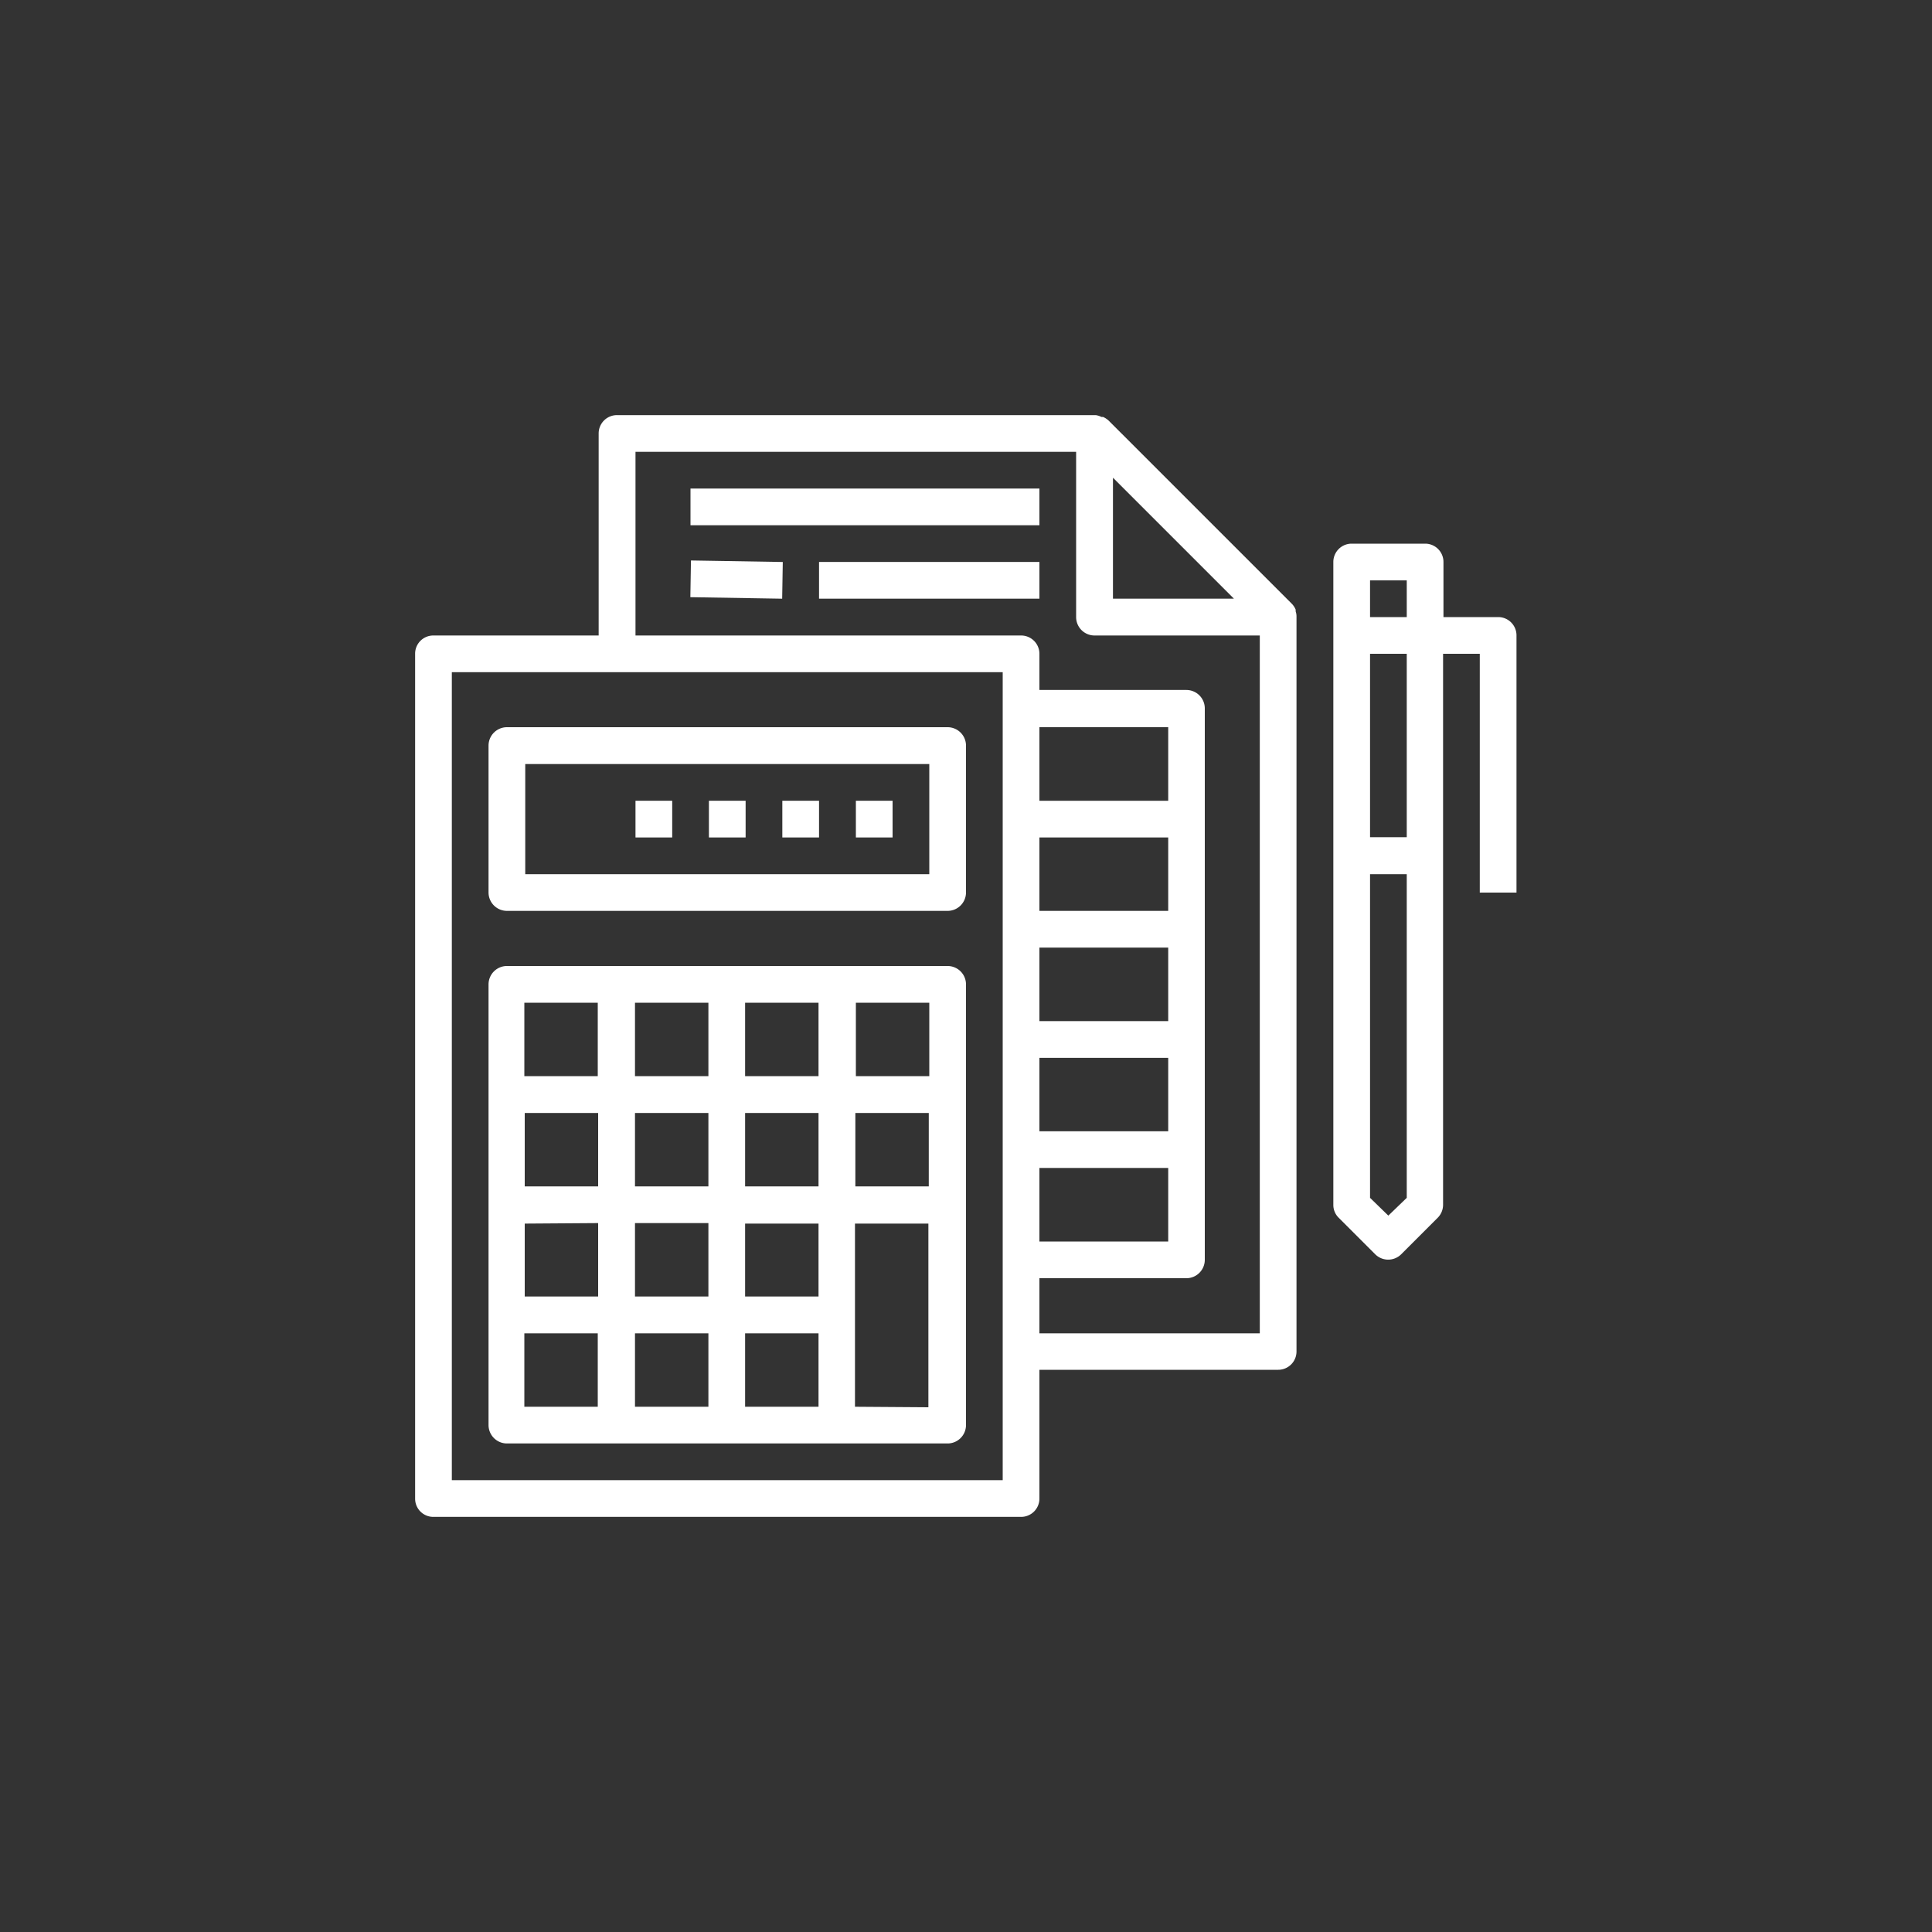
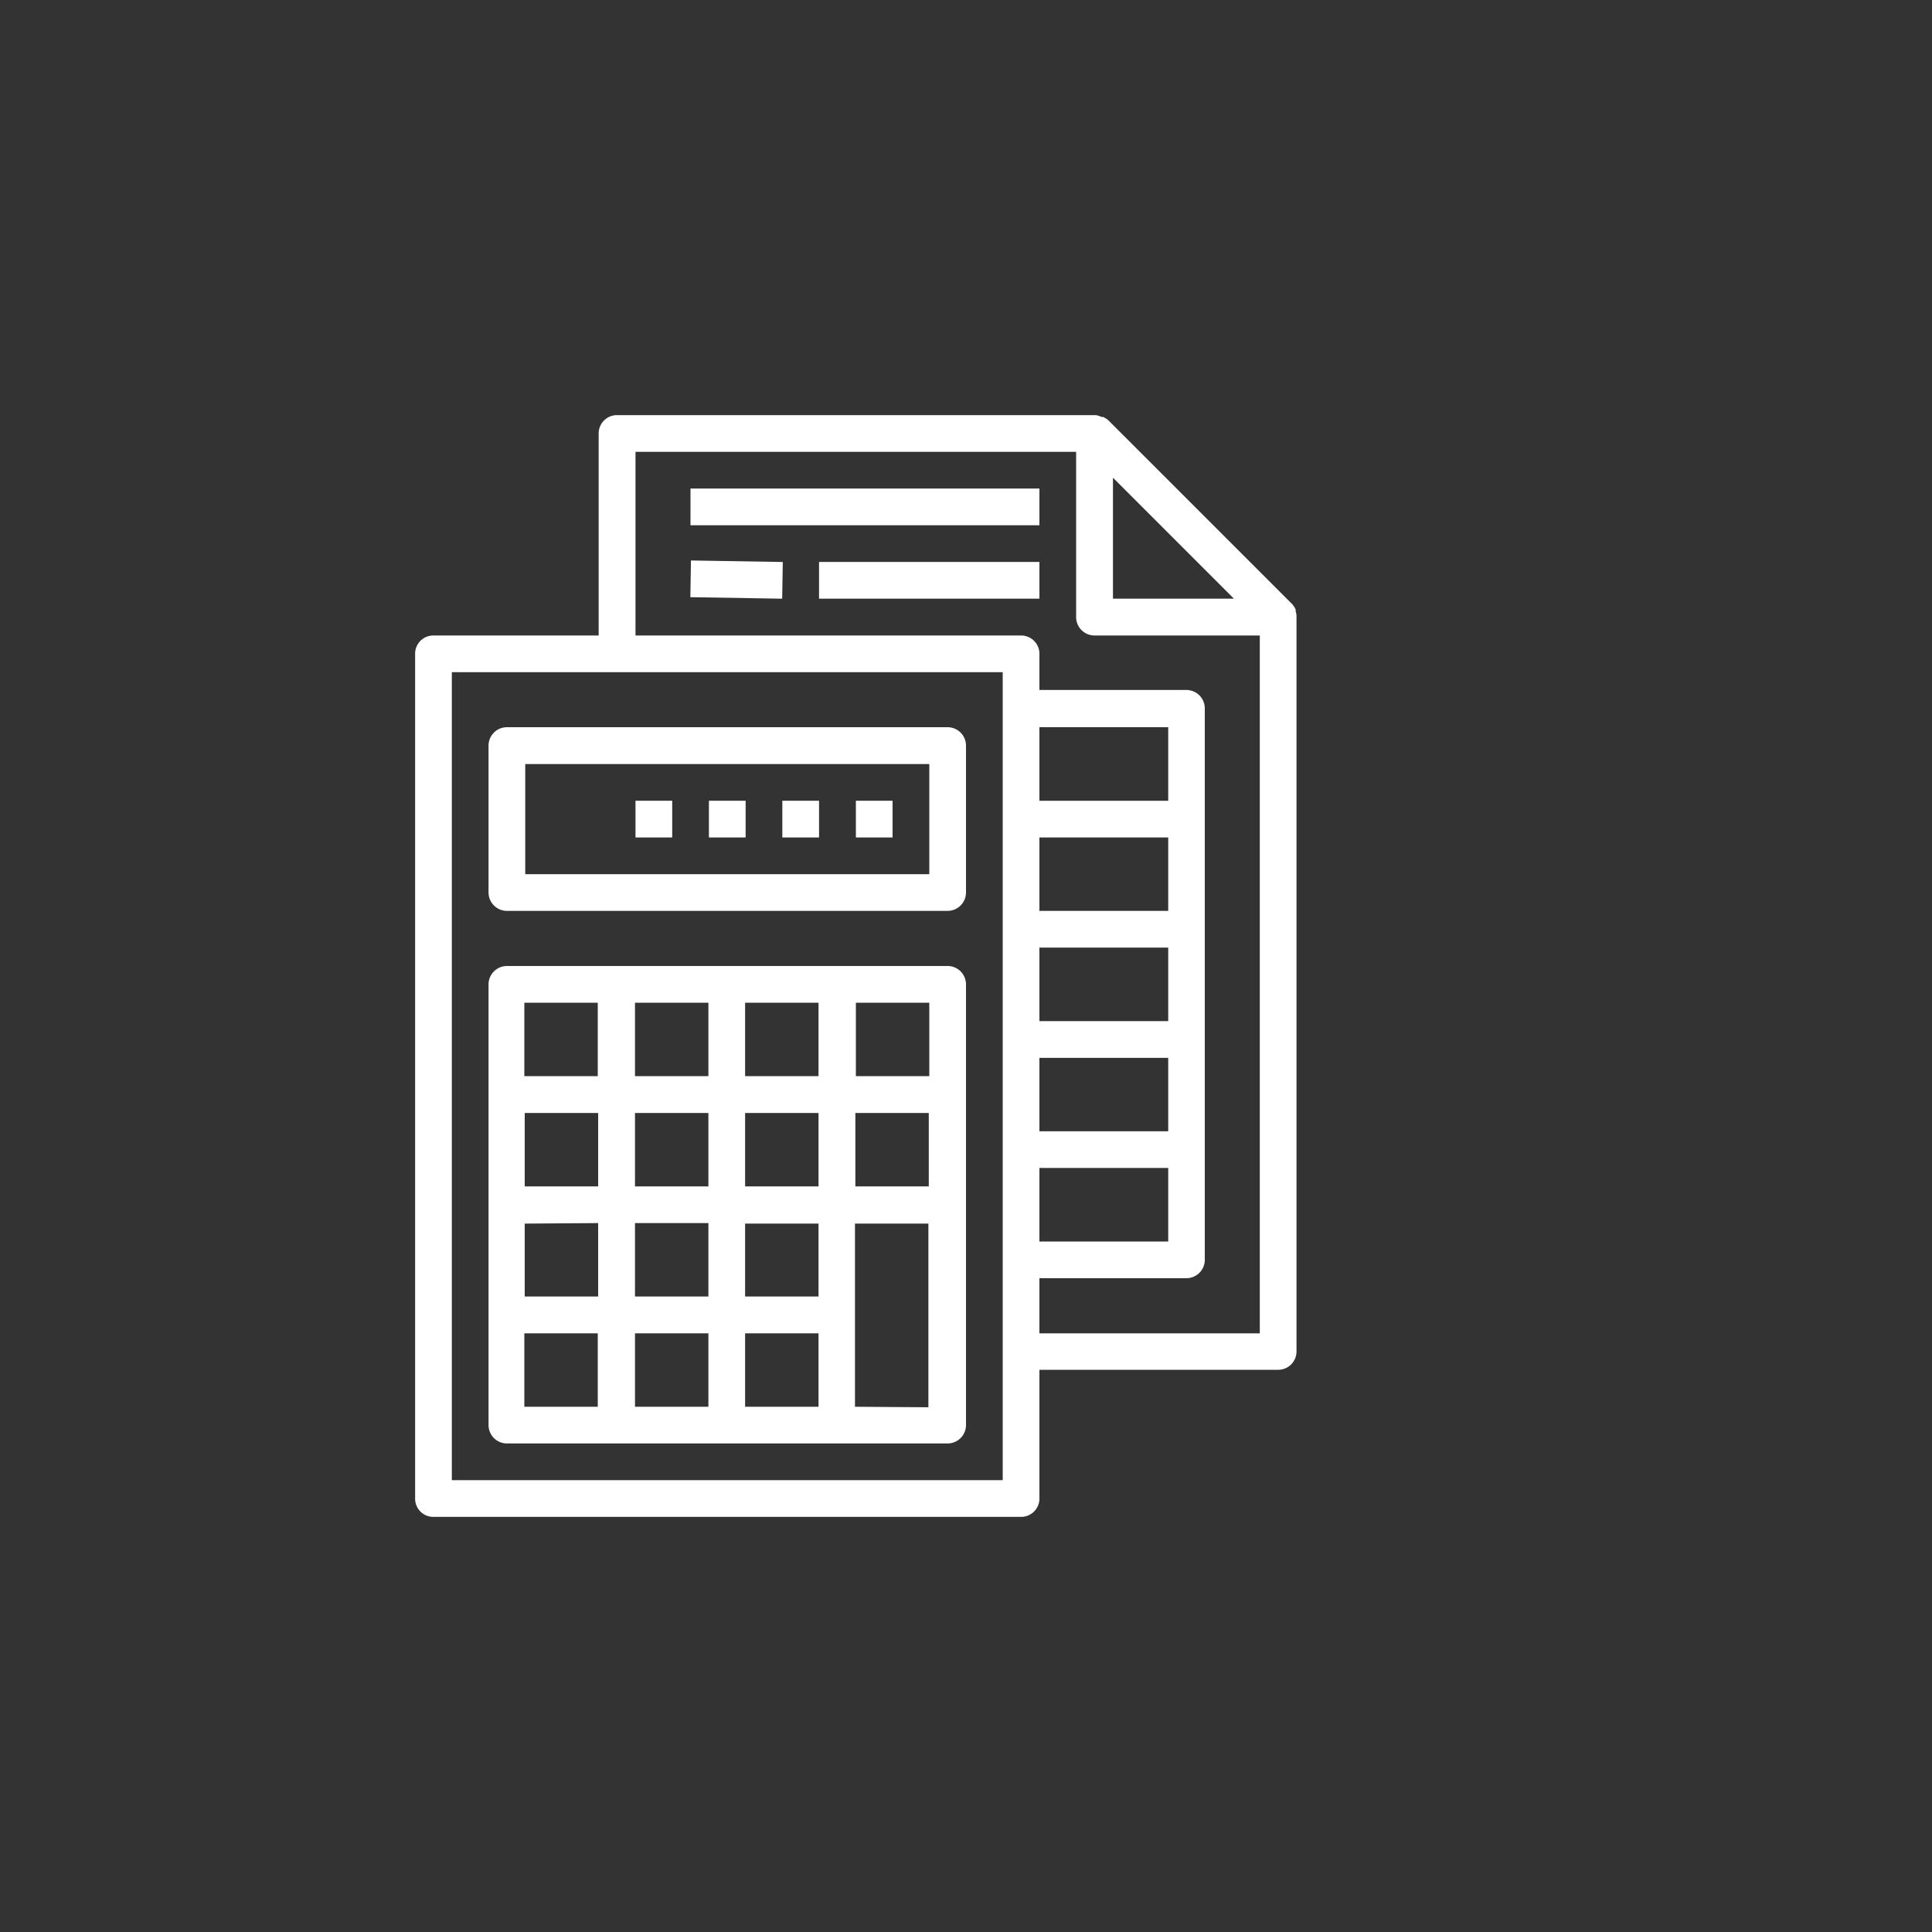
<svg xmlns="http://www.w3.org/2000/svg" id="Calque_1" data-name="Calque 1" viewBox="0 0 150 150">
  <rect x="0" y="0" width="150" height="150" fill="#333333" stroke="none" />
  <defs>
    <style>
      .cls-1 {
        fill: #fff;
      }
    </style>
  </defs>
  <title>pic-</title>
  <g>
    <rect class="cls-1" x="53.61" y="37.93" width="27.09" height="2.85" />
    <rect class="cls-1" x="55.75" y="41.43" width="2.85" height="7.13" transform="translate(11.25 101.42) rotate(-89.05)" />
    <rect class="cls-1" x="63.59" y="43.63" width="17.11" height="2.85" />
    <path class="cls-1" d="M33.65,117.77H79.28a1.42,1.42,0,0,0,1.42-1.42v-10H99.24a1.42,1.42,0,0,0,1.42-1.43V47.82a1.21,1.21,0,0,0-.07-.37.28.28,0,0,0,0-.13,1.44,1.44,0,0,0-.27-.42L86.06,32.64a1.68,1.68,0,0,0-.42-.27h-.13a1.41,1.41,0,0,0-.44-.14H47.91a1.42,1.42,0,0,0-1.43,1.42V49.34H33.65a1.41,1.41,0,0,0-1.42,1.42v65.59A1.41,1.41,0,0,0,33.65,117.77ZM80.7,56.46h10v5.71h-10Zm0,8.56h10v5.7h-10Zm0,8.55h10v5.71h-10Zm0,8.56h10v5.7h-10Zm0,8.55h10v5.71h-10Zm15.1-44.2H86.41V37.09ZM49.34,35.08H83.55V47.91A1.43,1.43,0,0,0,85,49.34H97.81v54.18H80.7V99.24H92.11a1.43,1.43,0,0,0,1.43-1.43V55a1.43,1.43,0,0,0-1.43-1.43H80.7V50.76a1.42,1.42,0,0,0-1.42-1.42H49.34ZM35.08,52.19H77.85v62.73H35.08Z" />
    <path class="cls-1" d="M73.57,56.46H39.35a1.43,1.43,0,0,0-1.42,1.43V69.3a1.43,1.43,0,0,0,1.42,1.42H73.57A1.43,1.43,0,0,0,75,69.3V57.89A1.43,1.43,0,0,0,73.57,56.46ZM72.15,67.87H40.78V59.32H72.15Z" />
    <path class="cls-1" d="M73.57,75H39.35a1.43,1.43,0,0,0-1.42,1.43v34.22a1.43,1.43,0,0,0,1.42,1.42H73.57A1.43,1.43,0,0,0,75,110.65V76.43A1.43,1.43,0,0,0,73.57,75Zm-1.42,8.55h-5.7v-5.7h5.7ZM55,83.55h-5.7v-5.7H55Zm2.85-5.7h5.7v5.7h-5.7ZM55,86.41v5.7h-5.7v-5.7Zm-8.56,5.7h-5.7v-5.7h5.7Zm0,2.85v5.7h-5.7V95Zm2.86,0H55v5.7h-5.7Zm5.7,8.56v5.7h-5.7v-5.7Zm2.85,0h5.7v5.7h-5.7Zm5.7-2.86h-5.7V95h5.7Zm-5.7-8.55v-5.7h5.7v5.7Zm8.56-5.7h5.7v5.7h-5.7Zm-20-8.56v5.7h-5.7v-5.7Zm-5.7,25.67h5.7v5.7h-5.7Zm25.67,5.7V95h5.7v14.26Z" />
    <rect class="cls-1" x="49.34" y="62.17" width="2.85" height="2.85" />
    <rect class="cls-1" x="55.04" y="62.17" width="2.85" height="2.85" />
    <rect class="cls-1" x="60.74" y="62.17" width="2.85" height="2.85" />
    <rect class="cls-1" x="66.45" y="62.17" width="2.85" height="2.85" />
-     <path class="cls-1" d="M116.35,47.91h-4.28V43.63a1.42,1.42,0,0,0-1.42-1.42h-5.71a1.42,1.42,0,0,0-1.42,1.42V93.54a1.39,1.39,0,0,0,.41,1l2.85,2.85a1.43,1.43,0,0,0,2,0h0l2.85-2.85a1.43,1.43,0,0,0,.41-1V50.76h2.85V69.3h2.85v-20A1.42,1.42,0,0,0,116.35,47.91Zm-7.13-2.85v2.85h-2.85V45.06Zm-1.43,49.32L106.37,93V67.87h2.85V93ZM109.22,65h-2.85V50.76h2.85Z" />
  </g>
</svg>